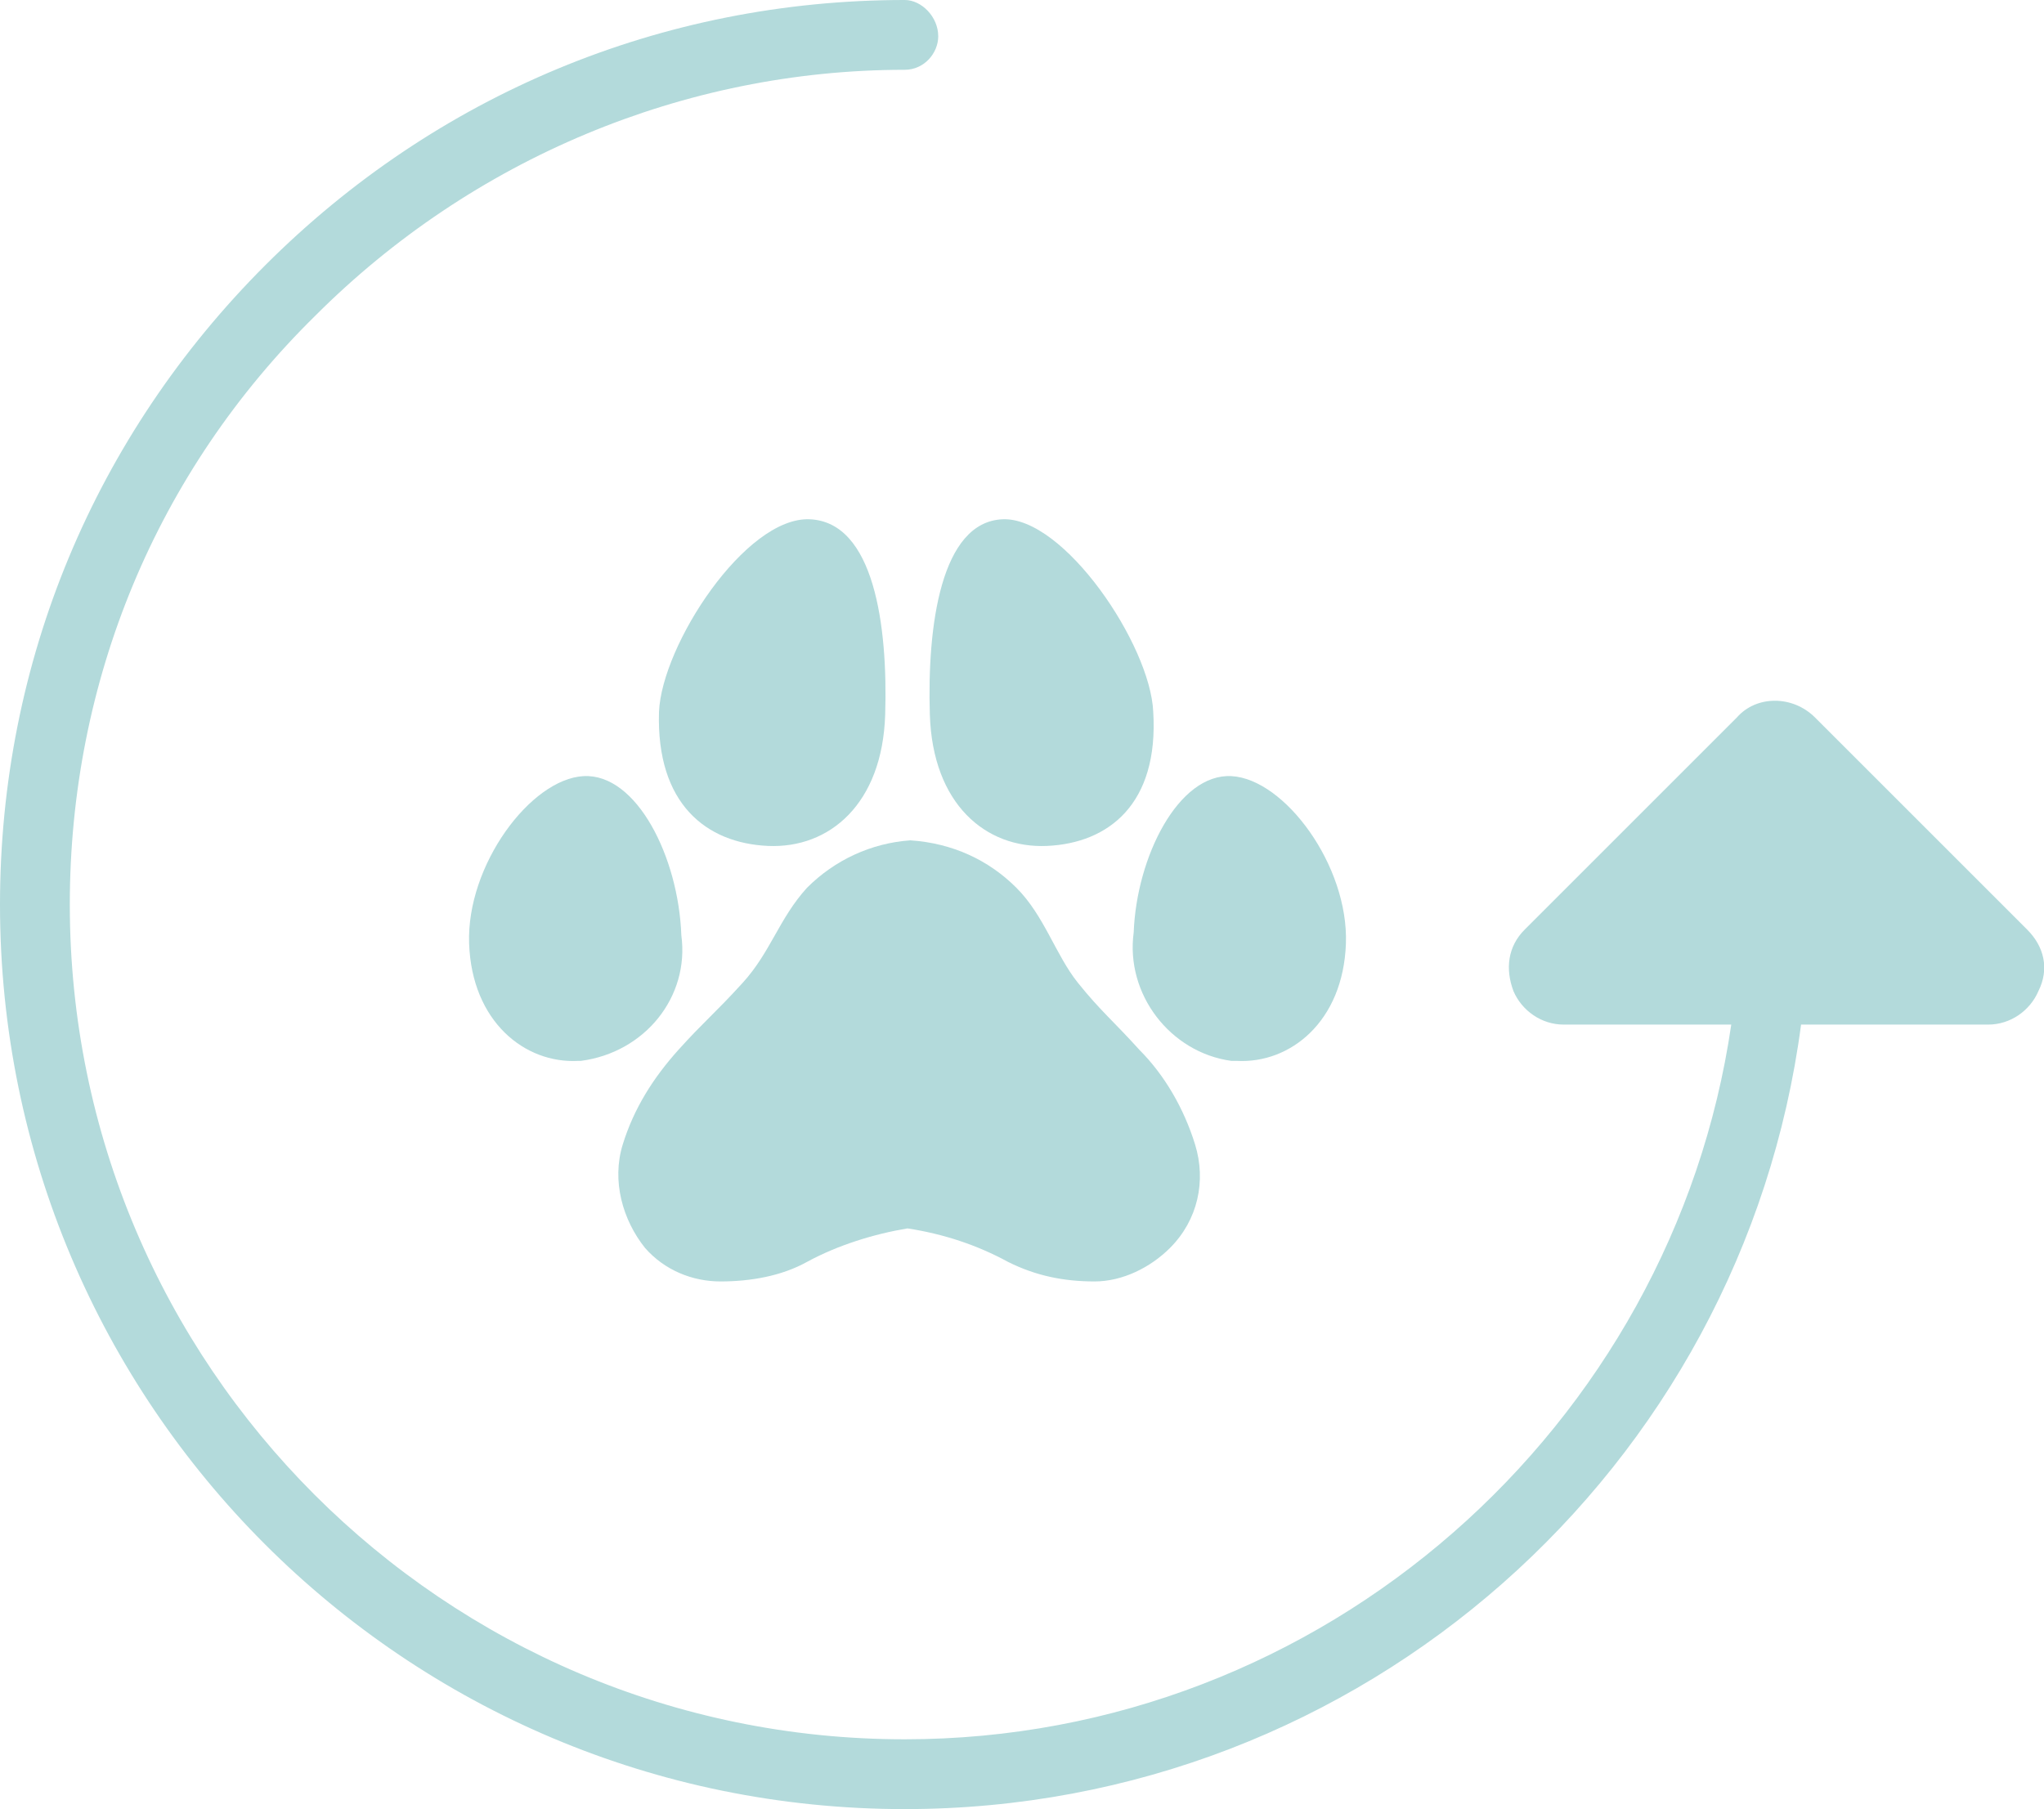
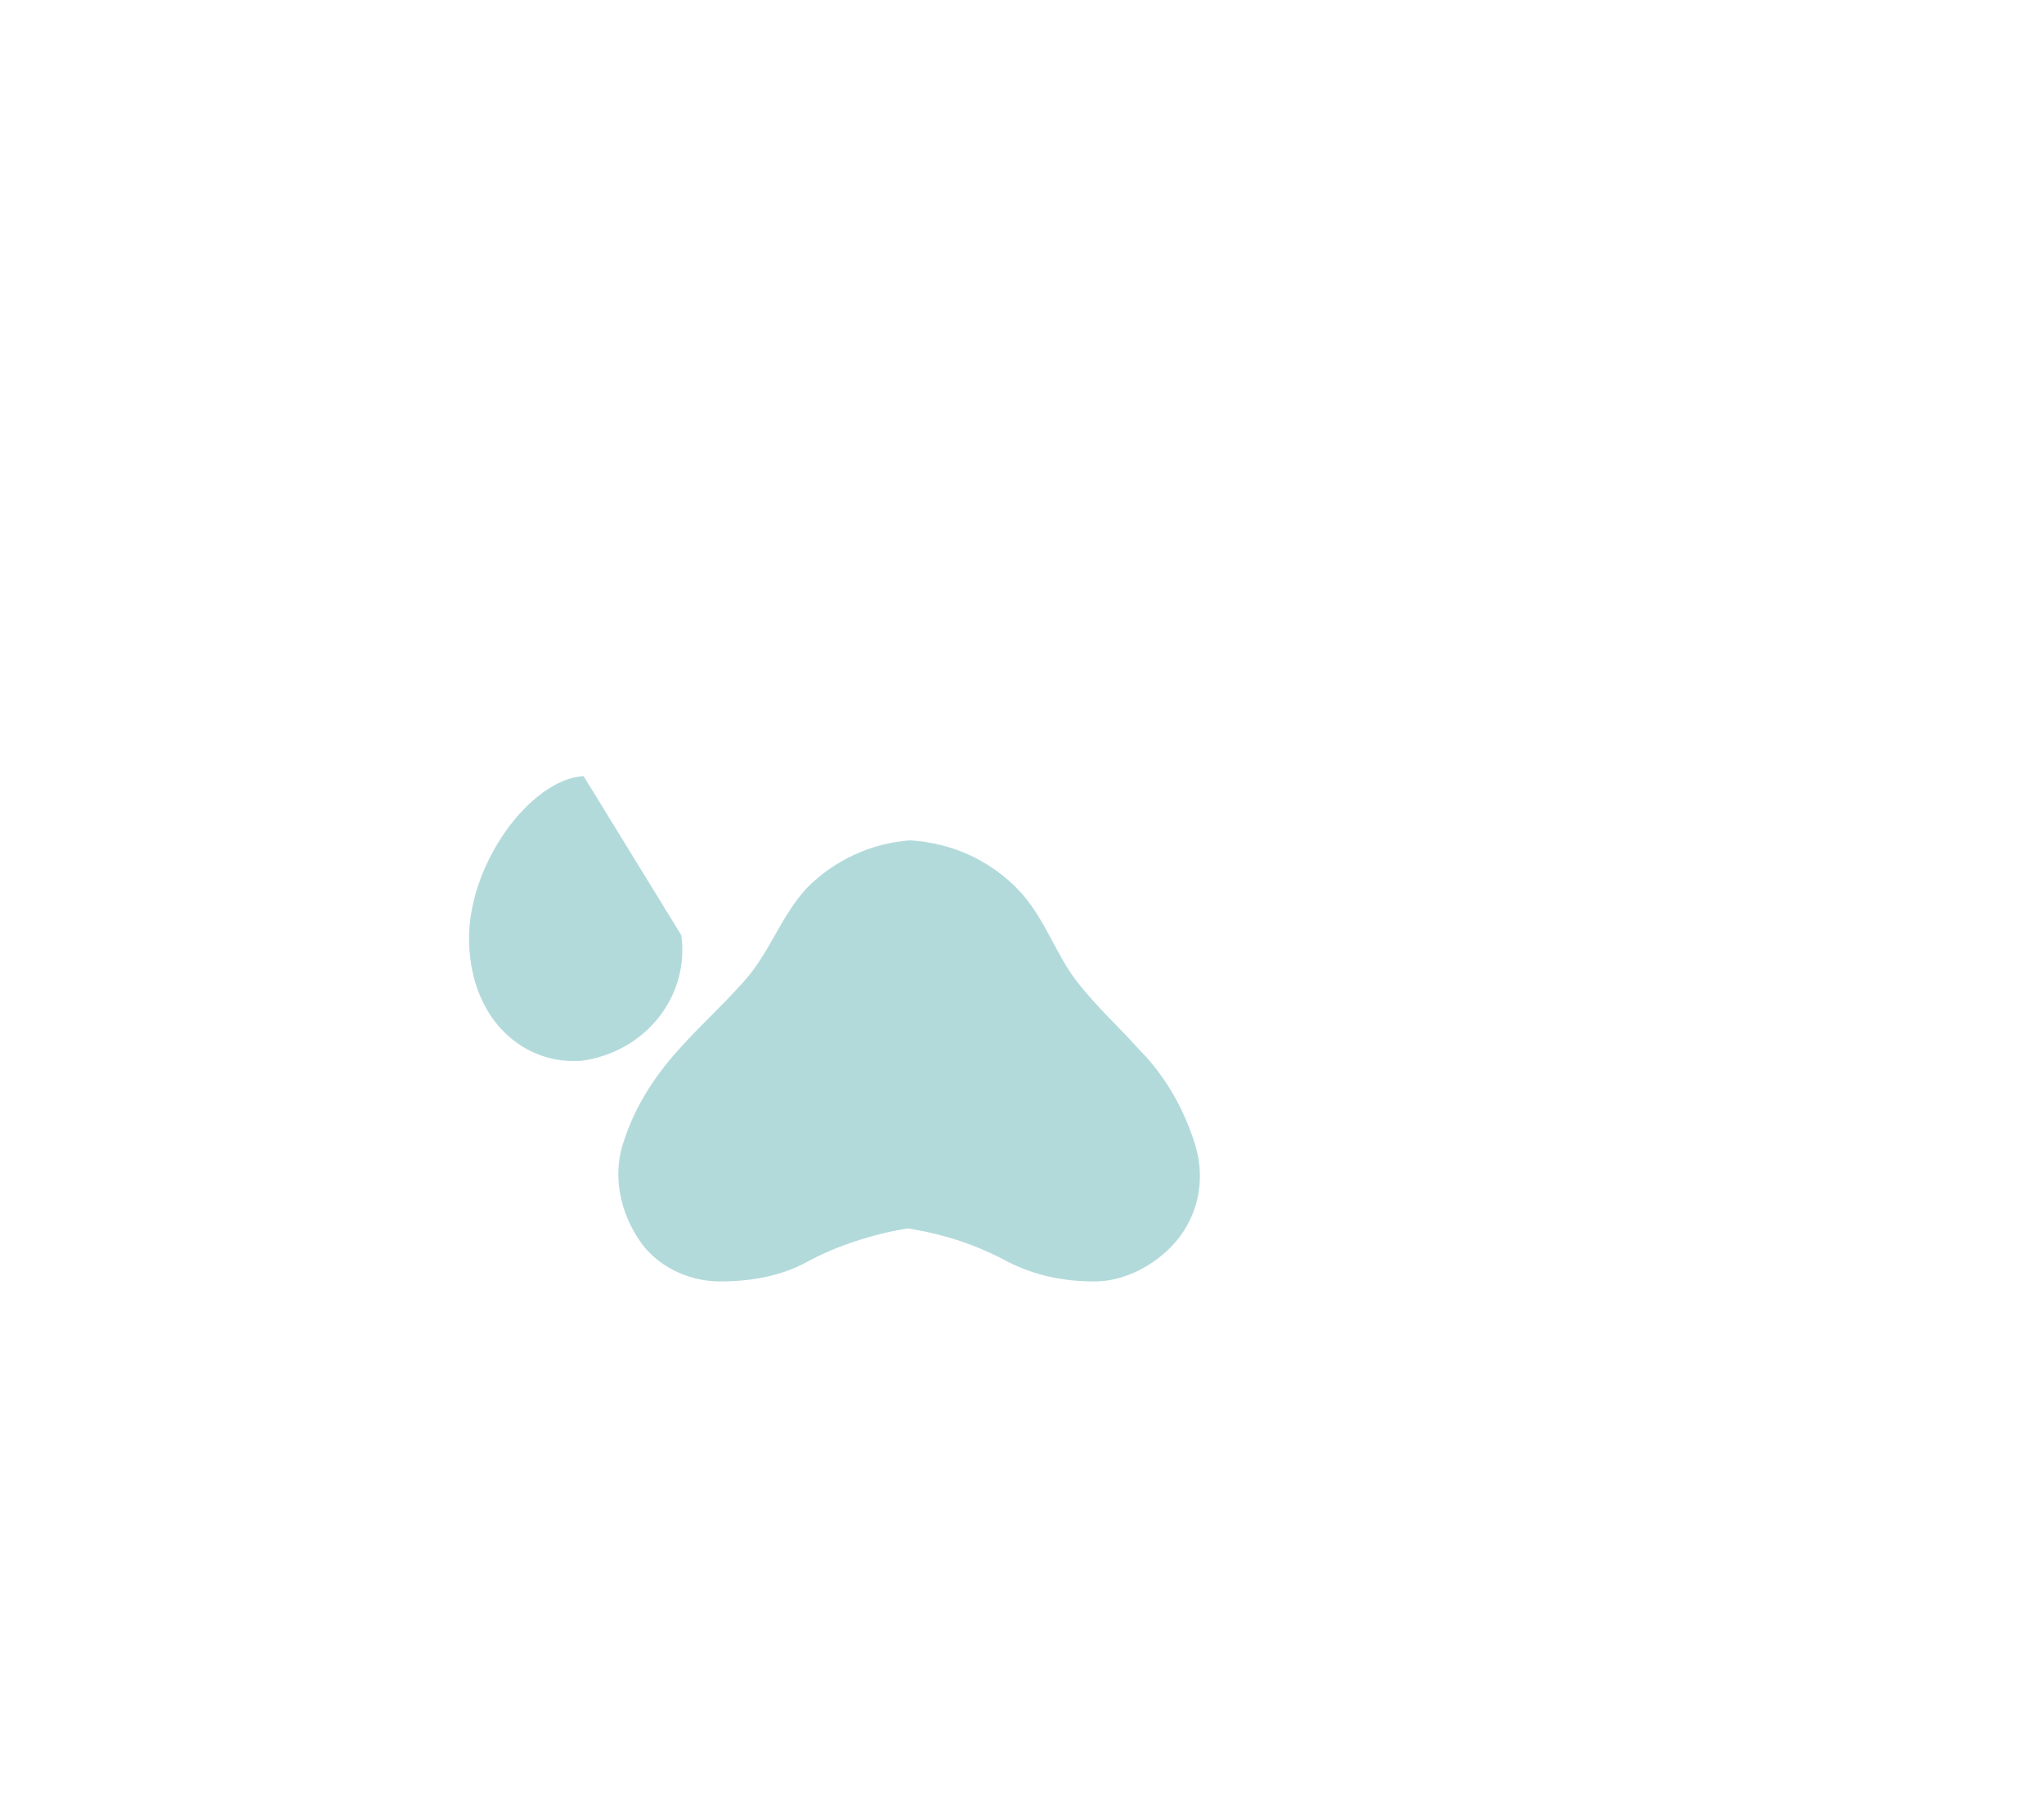
<svg xmlns="http://www.w3.org/2000/svg" version="1.1" id="Layer_1" x="0px" y="0px" viewBox="0 0 73.2 64.8" style="enable-background:new 0 0 73.2 64.8;" xml:space="preserve">
  <style type="text/css">
	.st0{fill:#B3DADB;}
</style>
-   <path class="st0" d="M24.4,33.5c0.3,2.2-1.3,4.2-3.6,4.5c0,0-0.1,0-0.1,0c-1.9,0.1-3.8-1.4-3.9-4.2s2.2-5.9,4.1-6  S24.3,30.7,24.4,33.5z" />
-   <path class="st0" d="M40.6,33.4c-0.3,2.2,1.3,4.3,3.5,4.6c0.1,0,0.1,0,0.2,0c1.9,0.1,3.8-1.4,3.9-4.2s-2.2-5.9-4.1-6  S40.7,30.7,40.6,33.4z" />
-   <path class="st0" d="M31.7,25.6c-0.1,3.2-2,4.8-4.2,4.7s-4-1.5-3.9-4.8c0.1-2.4,3.1-7,5.4-6.9S31.8,22.4,31.7,25.6z" />
-   <path class="st0" d="M33.3,25.6c0.1,3.2,2,4.8,4.2,4.7s4-1.5,3.8-4.8c-0.1-2.4-3.2-7-5.4-6.9S33.2,22.4,33.3,25.6z" />
+   <path class="st0" d="M24.4,33.5c0.3,2.2-1.3,4.2-3.6,4.5c0,0-0.1,0-0.1,0c-1.9,0.1-3.8-1.4-3.9-4.2s2.2-5.9,4.1-6  z" />
  <path class="st0" d="M42.8,41c-0.4-1.3-1.1-2.5-2-3.4c-0.9-1-1.4-1.4-2.2-2.4s-1.2-2.4-2.2-3.4c-1-1-2.3-1.6-3.8-1.7  c-1.4,0.1-2.7,0.7-3.7,1.7c-1,1.1-1.3,2.3-2.3,3.4s-1.4,1.4-2.3,2.4c-0.9,1-1.6,2.1-2,3.4c-0.4,1.3,0,2.7,0.8,3.7  c0.7,0.8,1.7,1.2,2.7,1.2c1.1,0,2.2-0.2,3.1-0.7c1.1-0.6,2.4-1,3.6-1.2c1.3,0.2,2.5,0.6,3.6,1.2c1,0.5,2,0.7,3.1,0.7  c1,0,2-0.5,2.7-1.2C42.9,43.7,43.2,42.3,42.8,41z" />
-   <path class="st0" d="M72.6,33.3L65,25.7c-0.8-0.8-2.1-0.8-2.8,0l-7.6,7.6c-0.6,0.6-0.7,1.4-0.4,2.2c0.3,0.7,1,1.2,1.8,1.2H62  c-2.1,14.4-14.6,25.6-29.6,25.6c0,0,0,0,0,0c-16.5,0-29.9-13.4-29.9-29.9c0-8,3.1-15.5,8.8-21.1c5.6-5.6,13.2-8.8,21.1-8.8  c0,0,0,0,0,0c0.7,0,1.2-0.6,1.2-1.2c0-0.7-0.6-1.3-1.2-1.3c0,0,0,0,0,0C23.7,0,15.6,3.4,9.5,9.5C3.4,15.6,0,23.7,0,32.4  c0,17.9,14.5,32.4,32.4,32.4c0,0,0,0,0,0c16.4,0,30-12.2,32.1-28.1h6.7c0.8,0,1.5-0.5,1.8-1.2C73.4,34.7,73.2,33.9,72.6,33.3z" />
</svg>